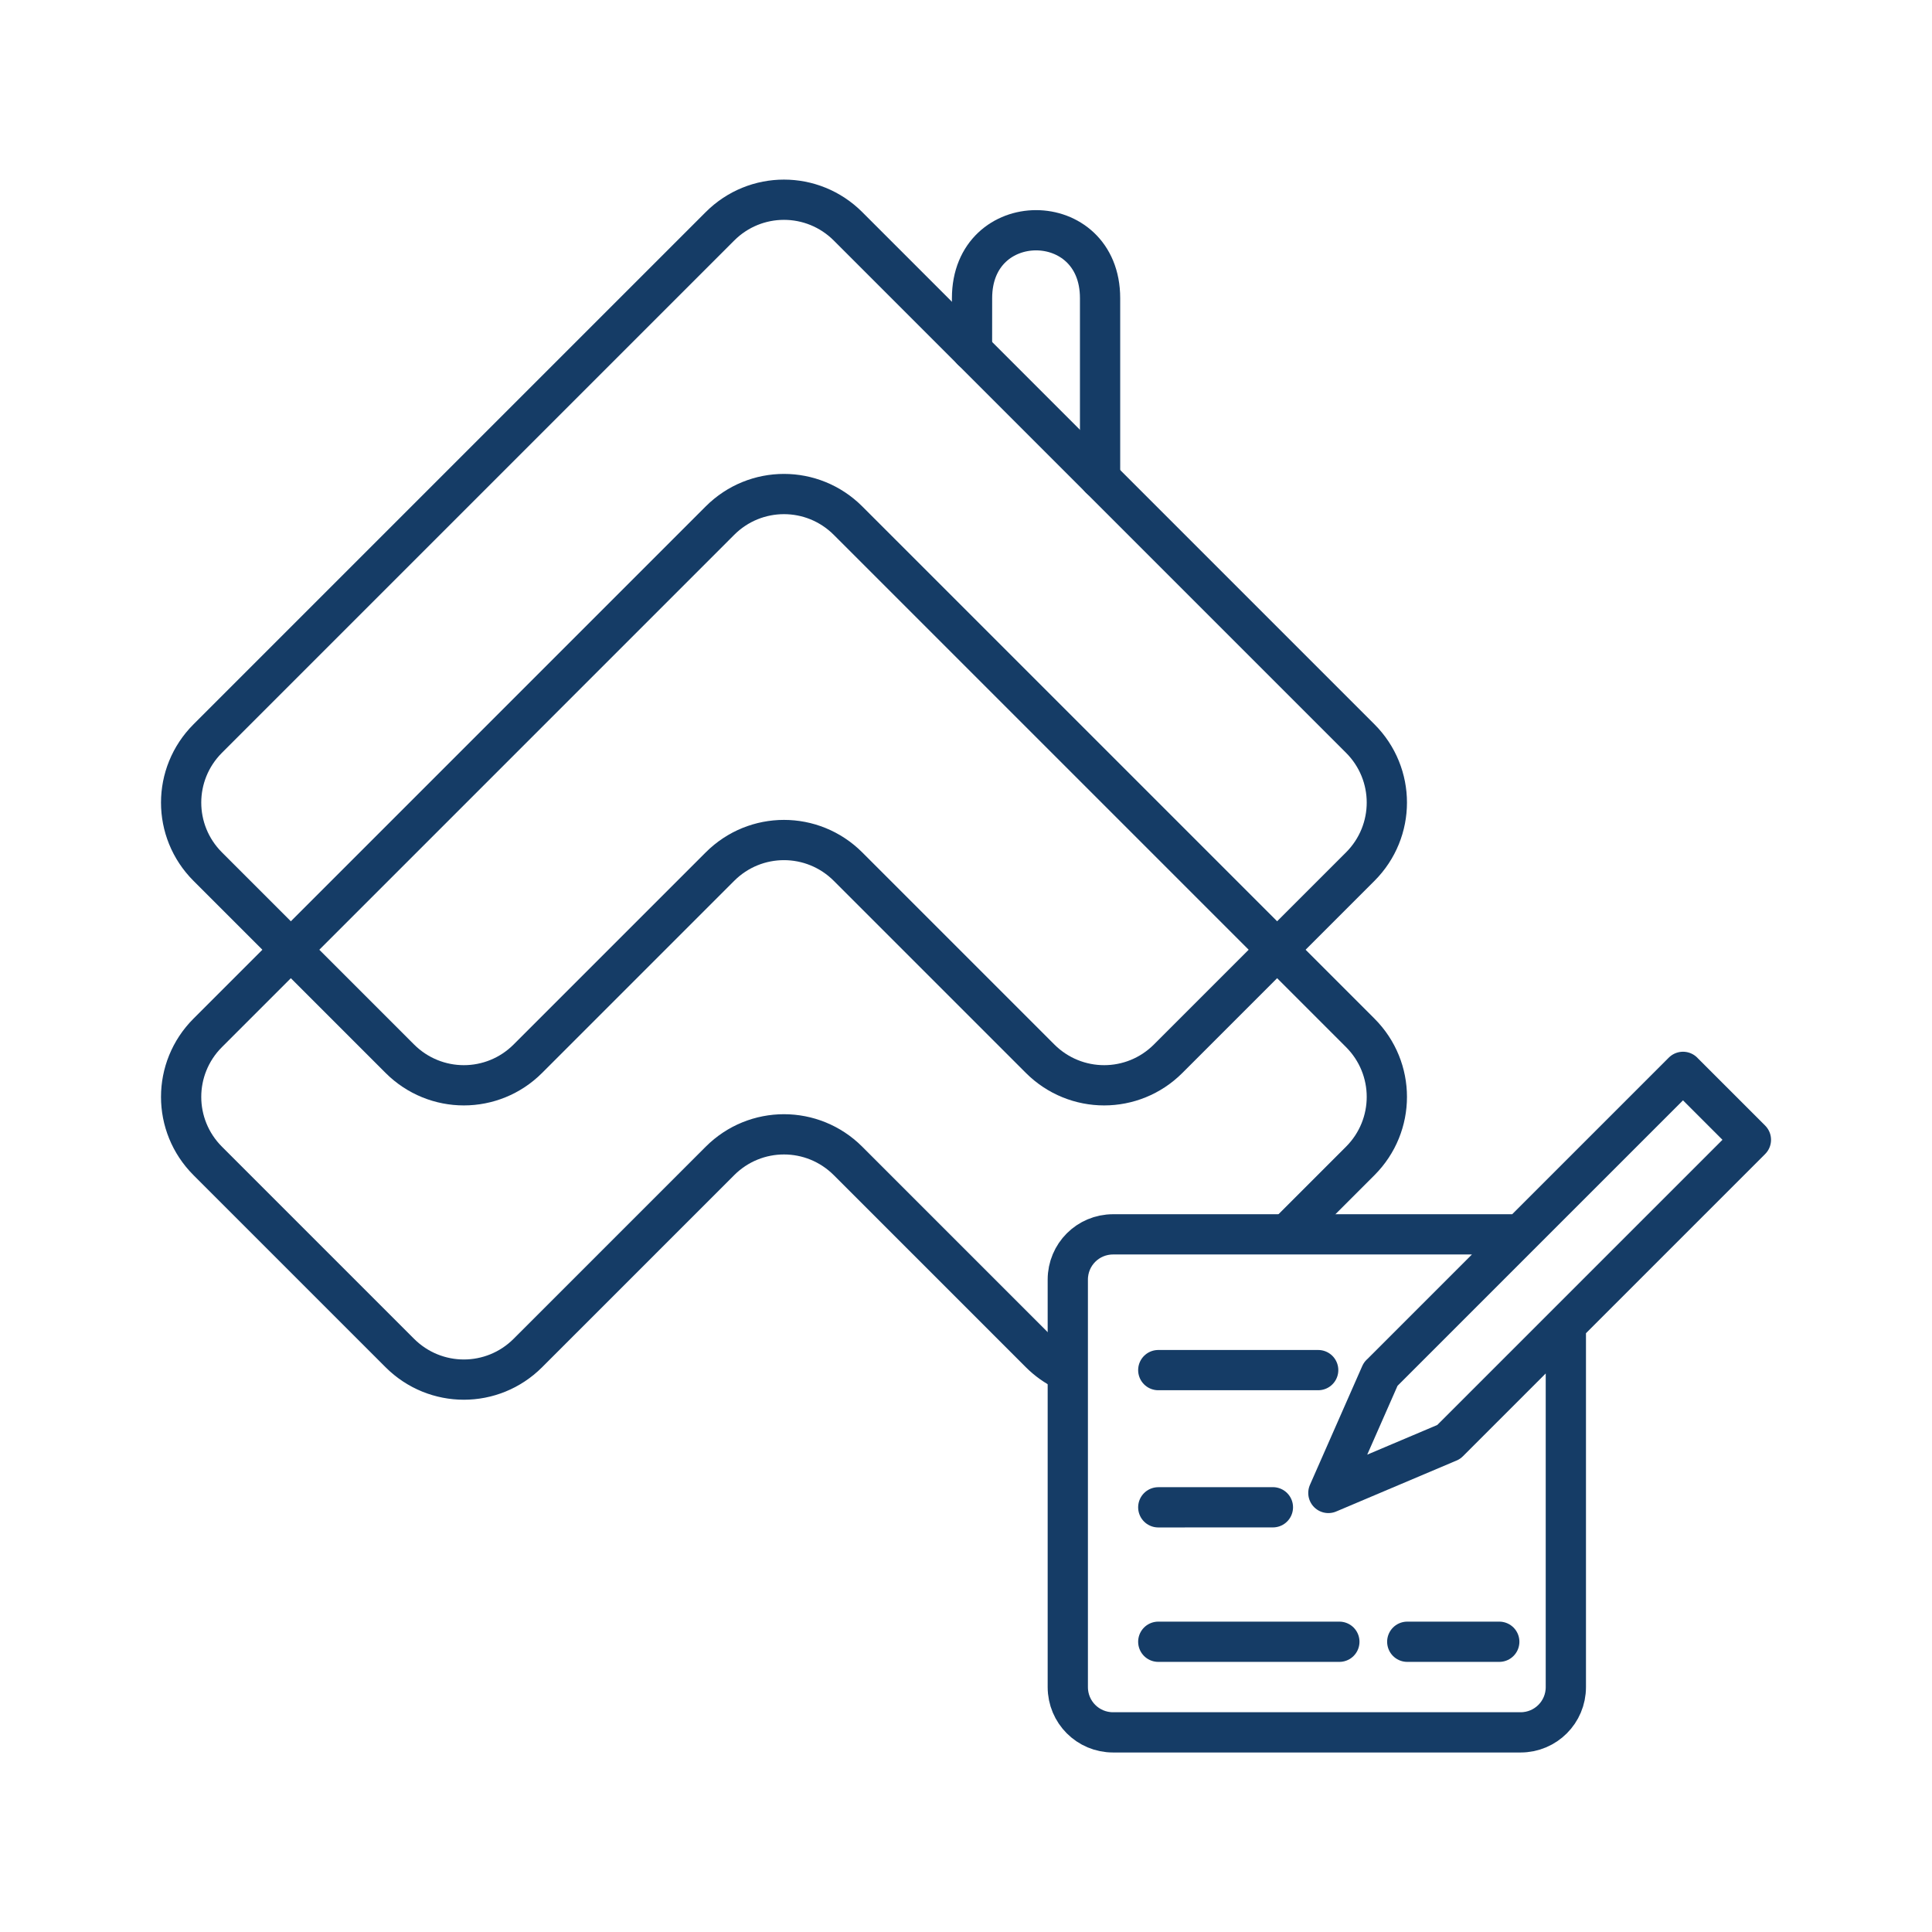
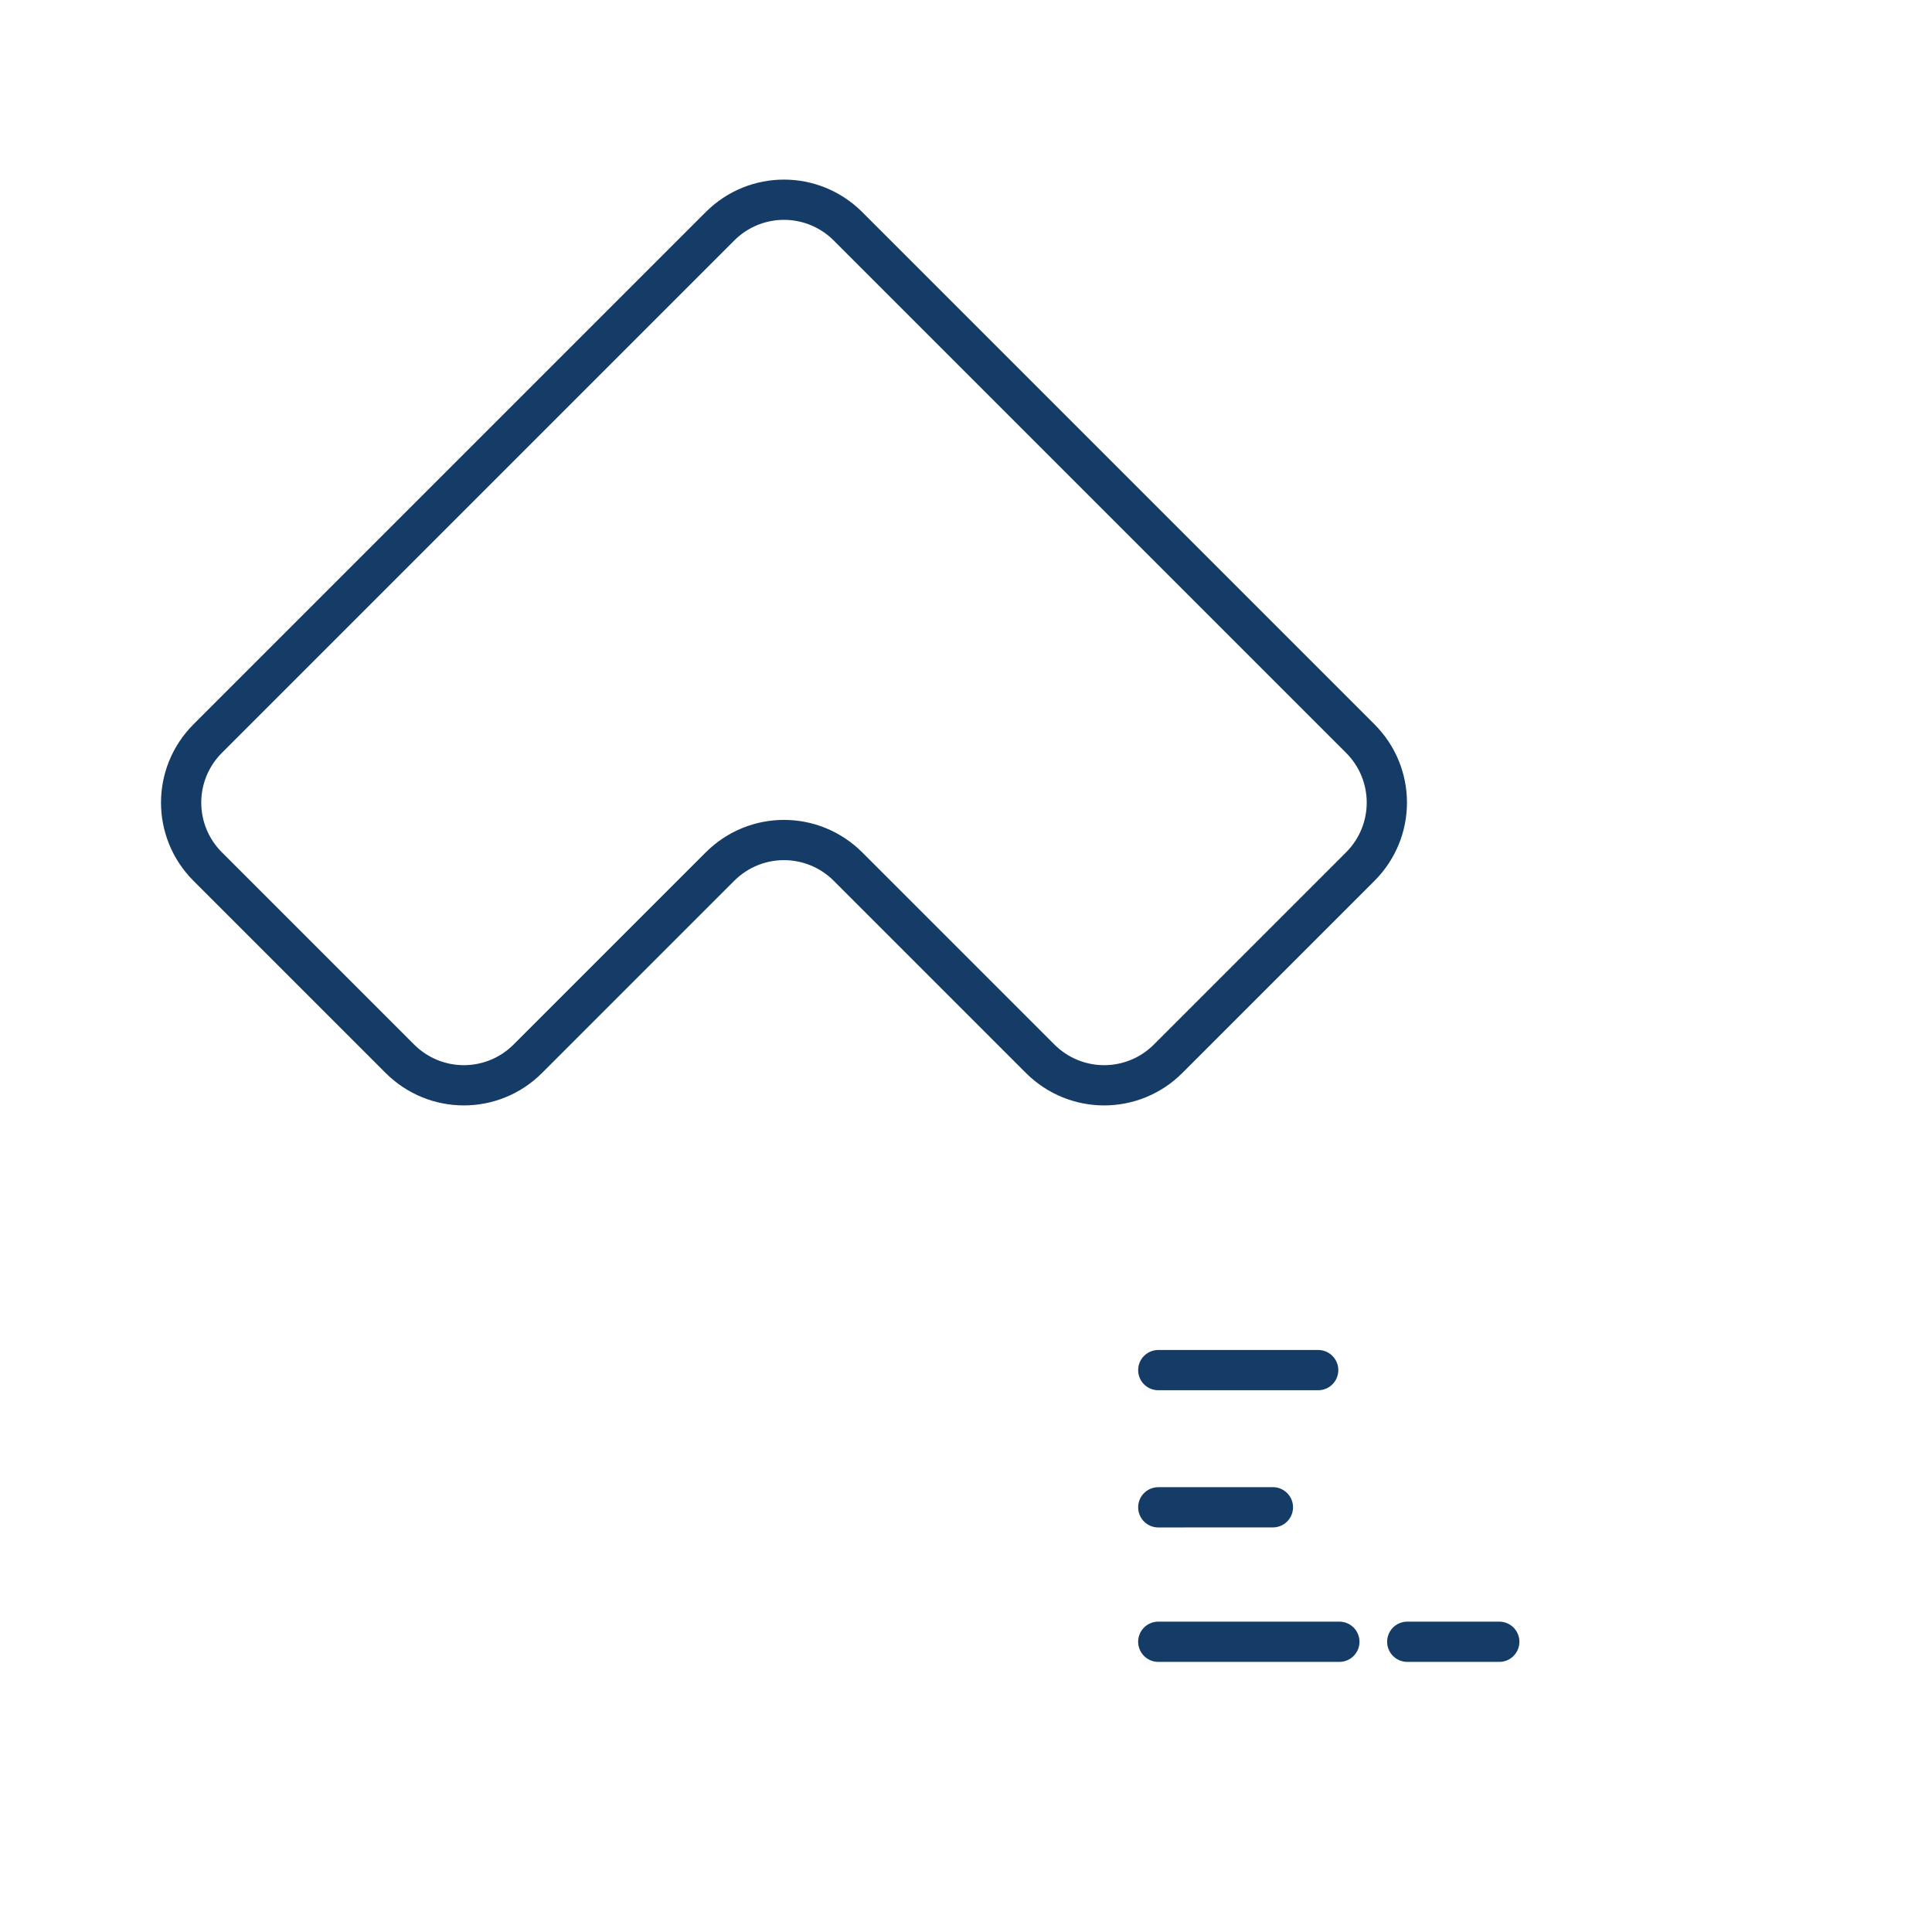
<svg xmlns="http://www.w3.org/2000/svg" width="800px" height="800px" viewBox="0 0 48 48" id="a" fill="#153c66">
  <g id="SVGRepo_bgCarrier" stroke-width="0" />
  <g id="SVGRepo_tracerCarrier" stroke-linecap="round" stroke-linejoin="round" />
  <g id="SVGRepo_iconCarrier">
    <defs>
      <style>.b{fill:none;stroke:#153c66;stroke-linecap:round;stroke-linejoin:round;}</style>
    </defs>
    <g>
      <path class="b" d="m17.887,5.623c.881-.881,2.3-.881,3.182,0l12.726,12.726c.881.881.881,2.3,0,3.182l-4.772,4.772c-.881.881-2.3.881-3.182,0m-12.726,0l4.772-4.772c.881-.881,2.3-.881,3.182,0l4.772,4.772m-12.726,0c-.881.881-2.3.881-3.182,0l-4.772-4.772c-.881-.881-.881-2.3,0-3.182l12.726-12.726c.881-.881,2.3-.881,3.182,0" />
-       <path class="b" d="m17.887,12.935c.881-.881,2.3-.881,3.182,0l12.726,12.726c.881.881.881,2.3,0,3.182l-1.808,1.808m-5.54,3.397c-.218-.107-.424-.251-.606-.433m-12.726,0l4.772-4.772c.881-.881,2.3-.881,3.182,0l4.772,4.772m-12.726,0c-.881.881-2.3.881-3.182,0l-4.772-4.772c-.881-.881-.881-2.3,0-3.182l12.726-12.726c.881-.881,2.3-.881,3.182,0" />
-       <path class="b" d="m24.149,8.704l.001-1.296c0-2.25,3.181-2.25,3.181,0v4.478" />
-       <path class="b" d="m34.303,34.139l-1.3,2.953,2.988-1.265m-1.687-1.687l7.51-7.51m-5.822,9.197l7.509-7.509-1.687-1.687m-2.911,15.284c0,.623-.502,1.125-1.125,1.125h-10.124c-.623,0-1.125-.502-1.125-1.125v-10.123c0-.623.502-1.125,1.125-1.125h10.124m1.125,2.25l0,8.999" />
    </g>
    <g>
      <path class="b" d="m28.777,34.04h3.973" />
      <path class="b" d="m28.777,40.789h4.499m1.687,0h2.286" />
      <path class="b" d="m28.777,37.449l2.848-.001" />
    </g>
  </g>
</svg>